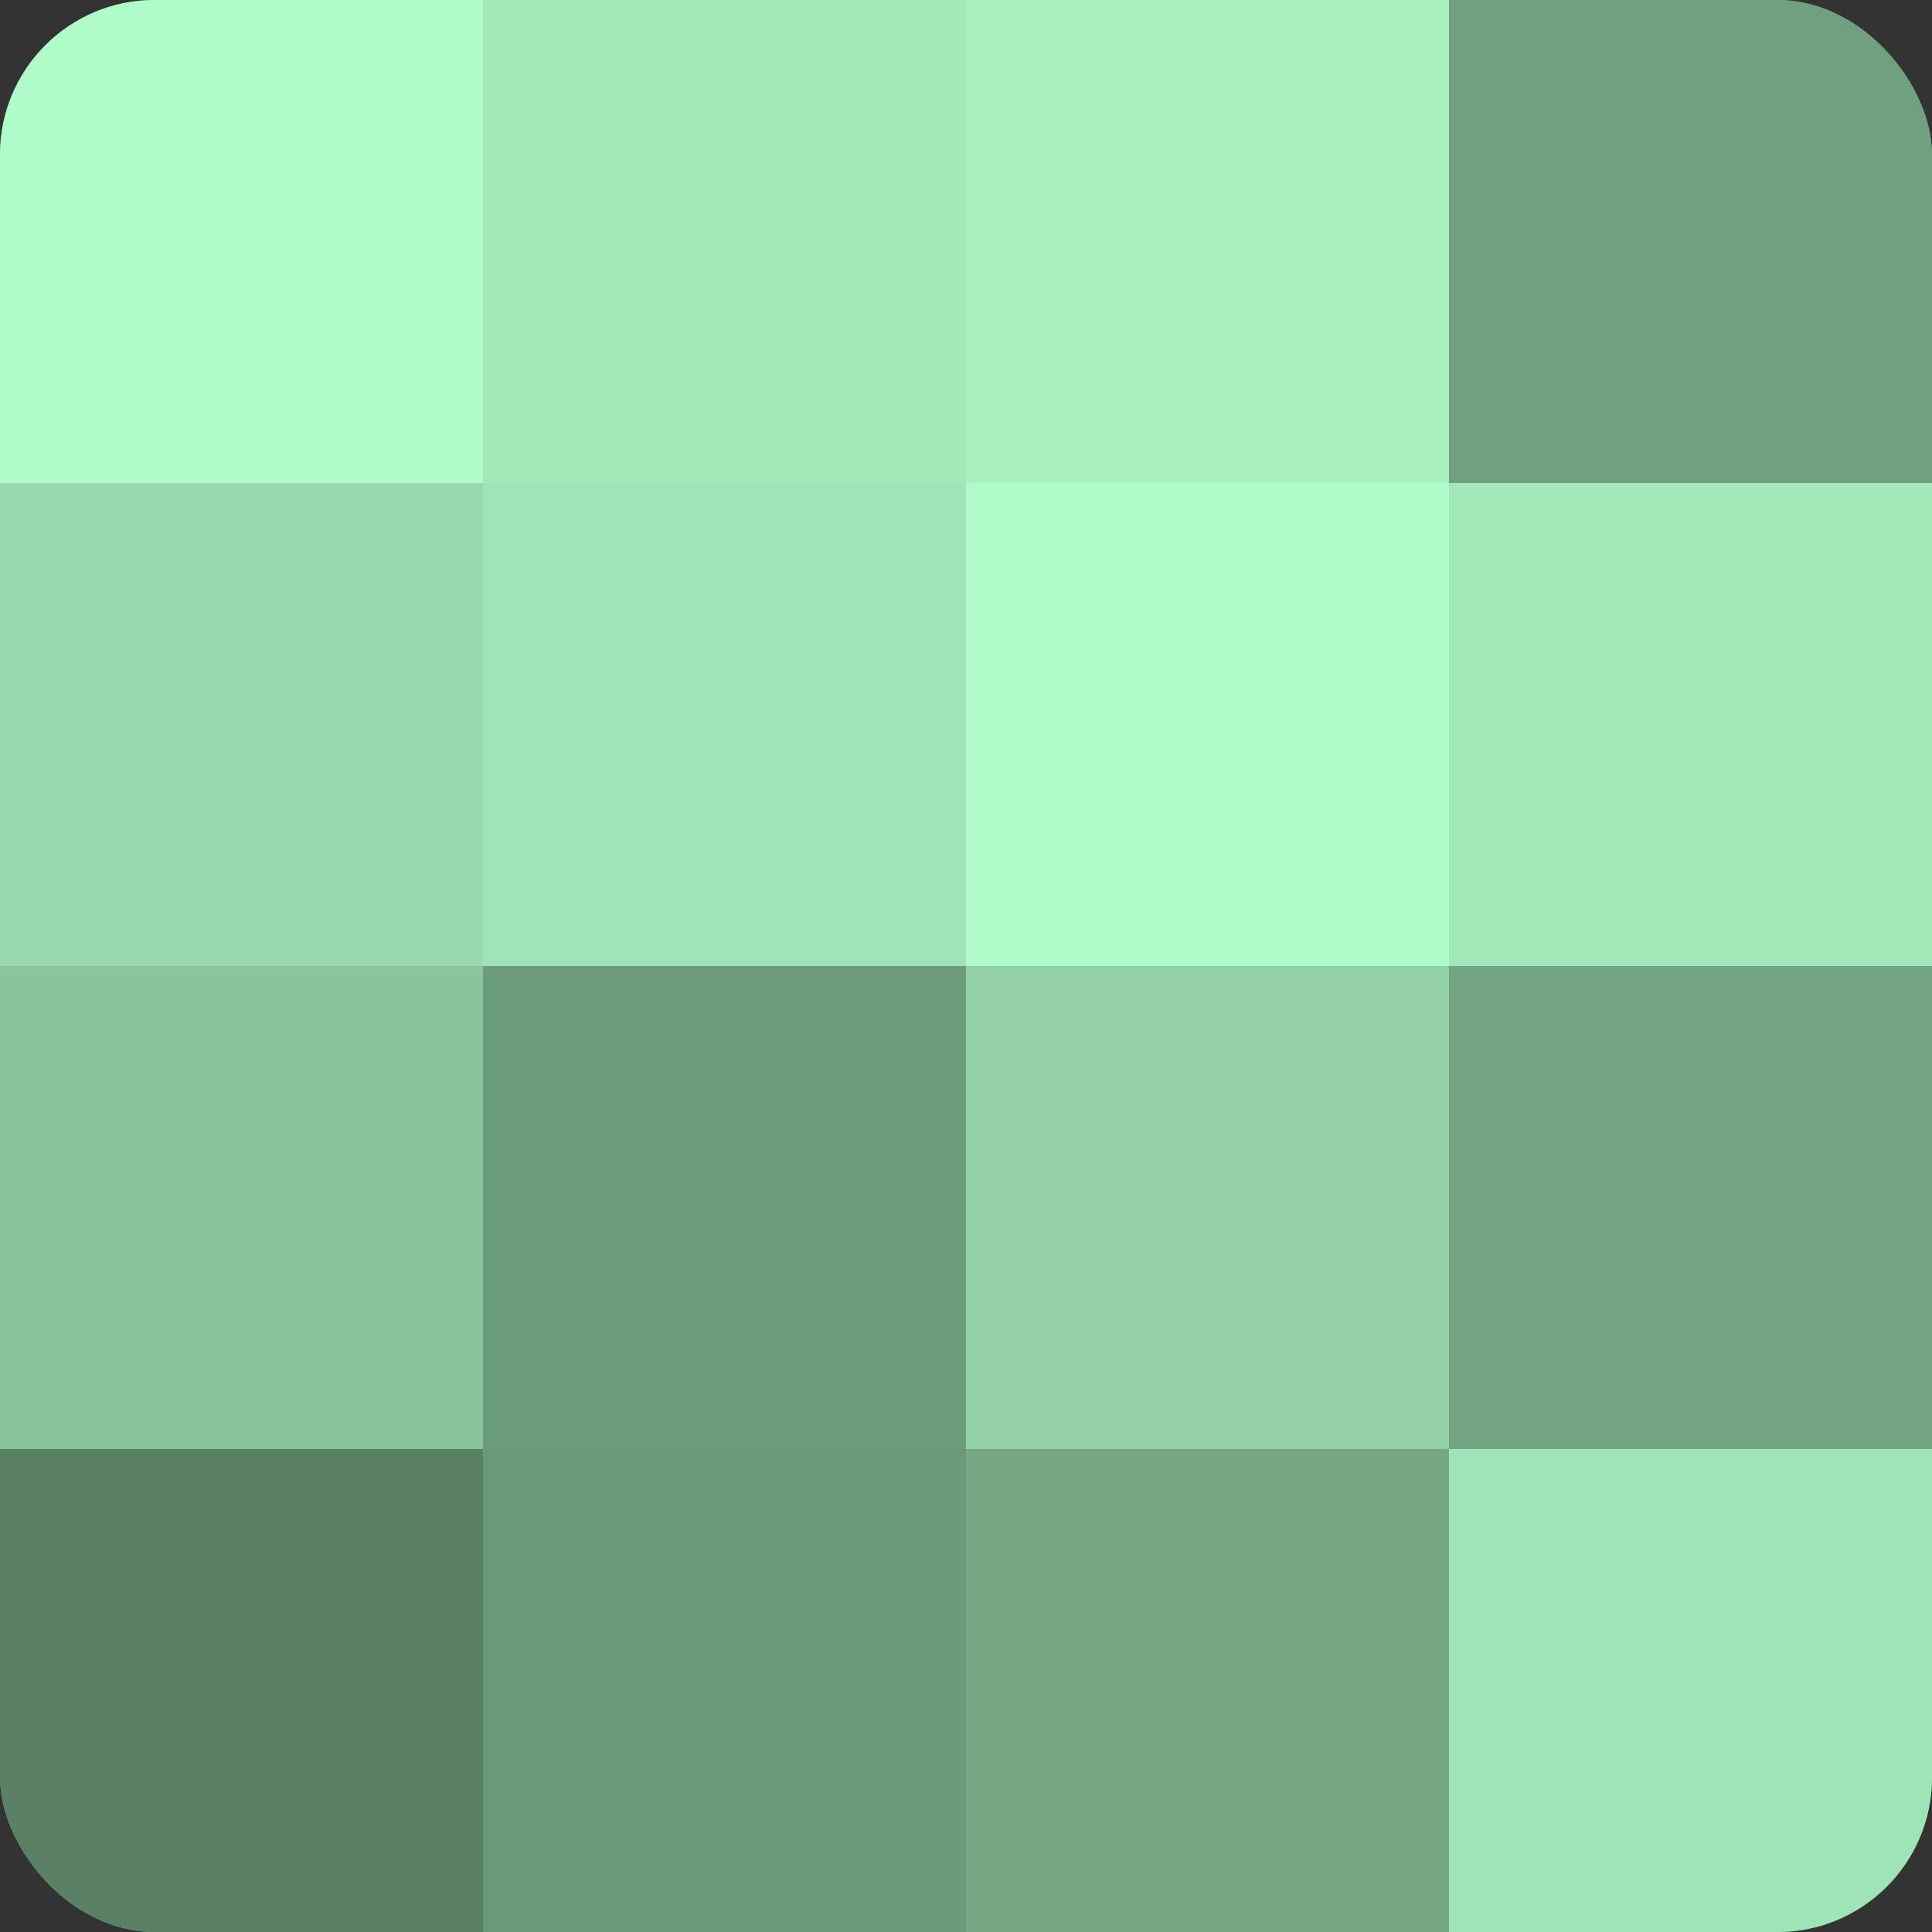
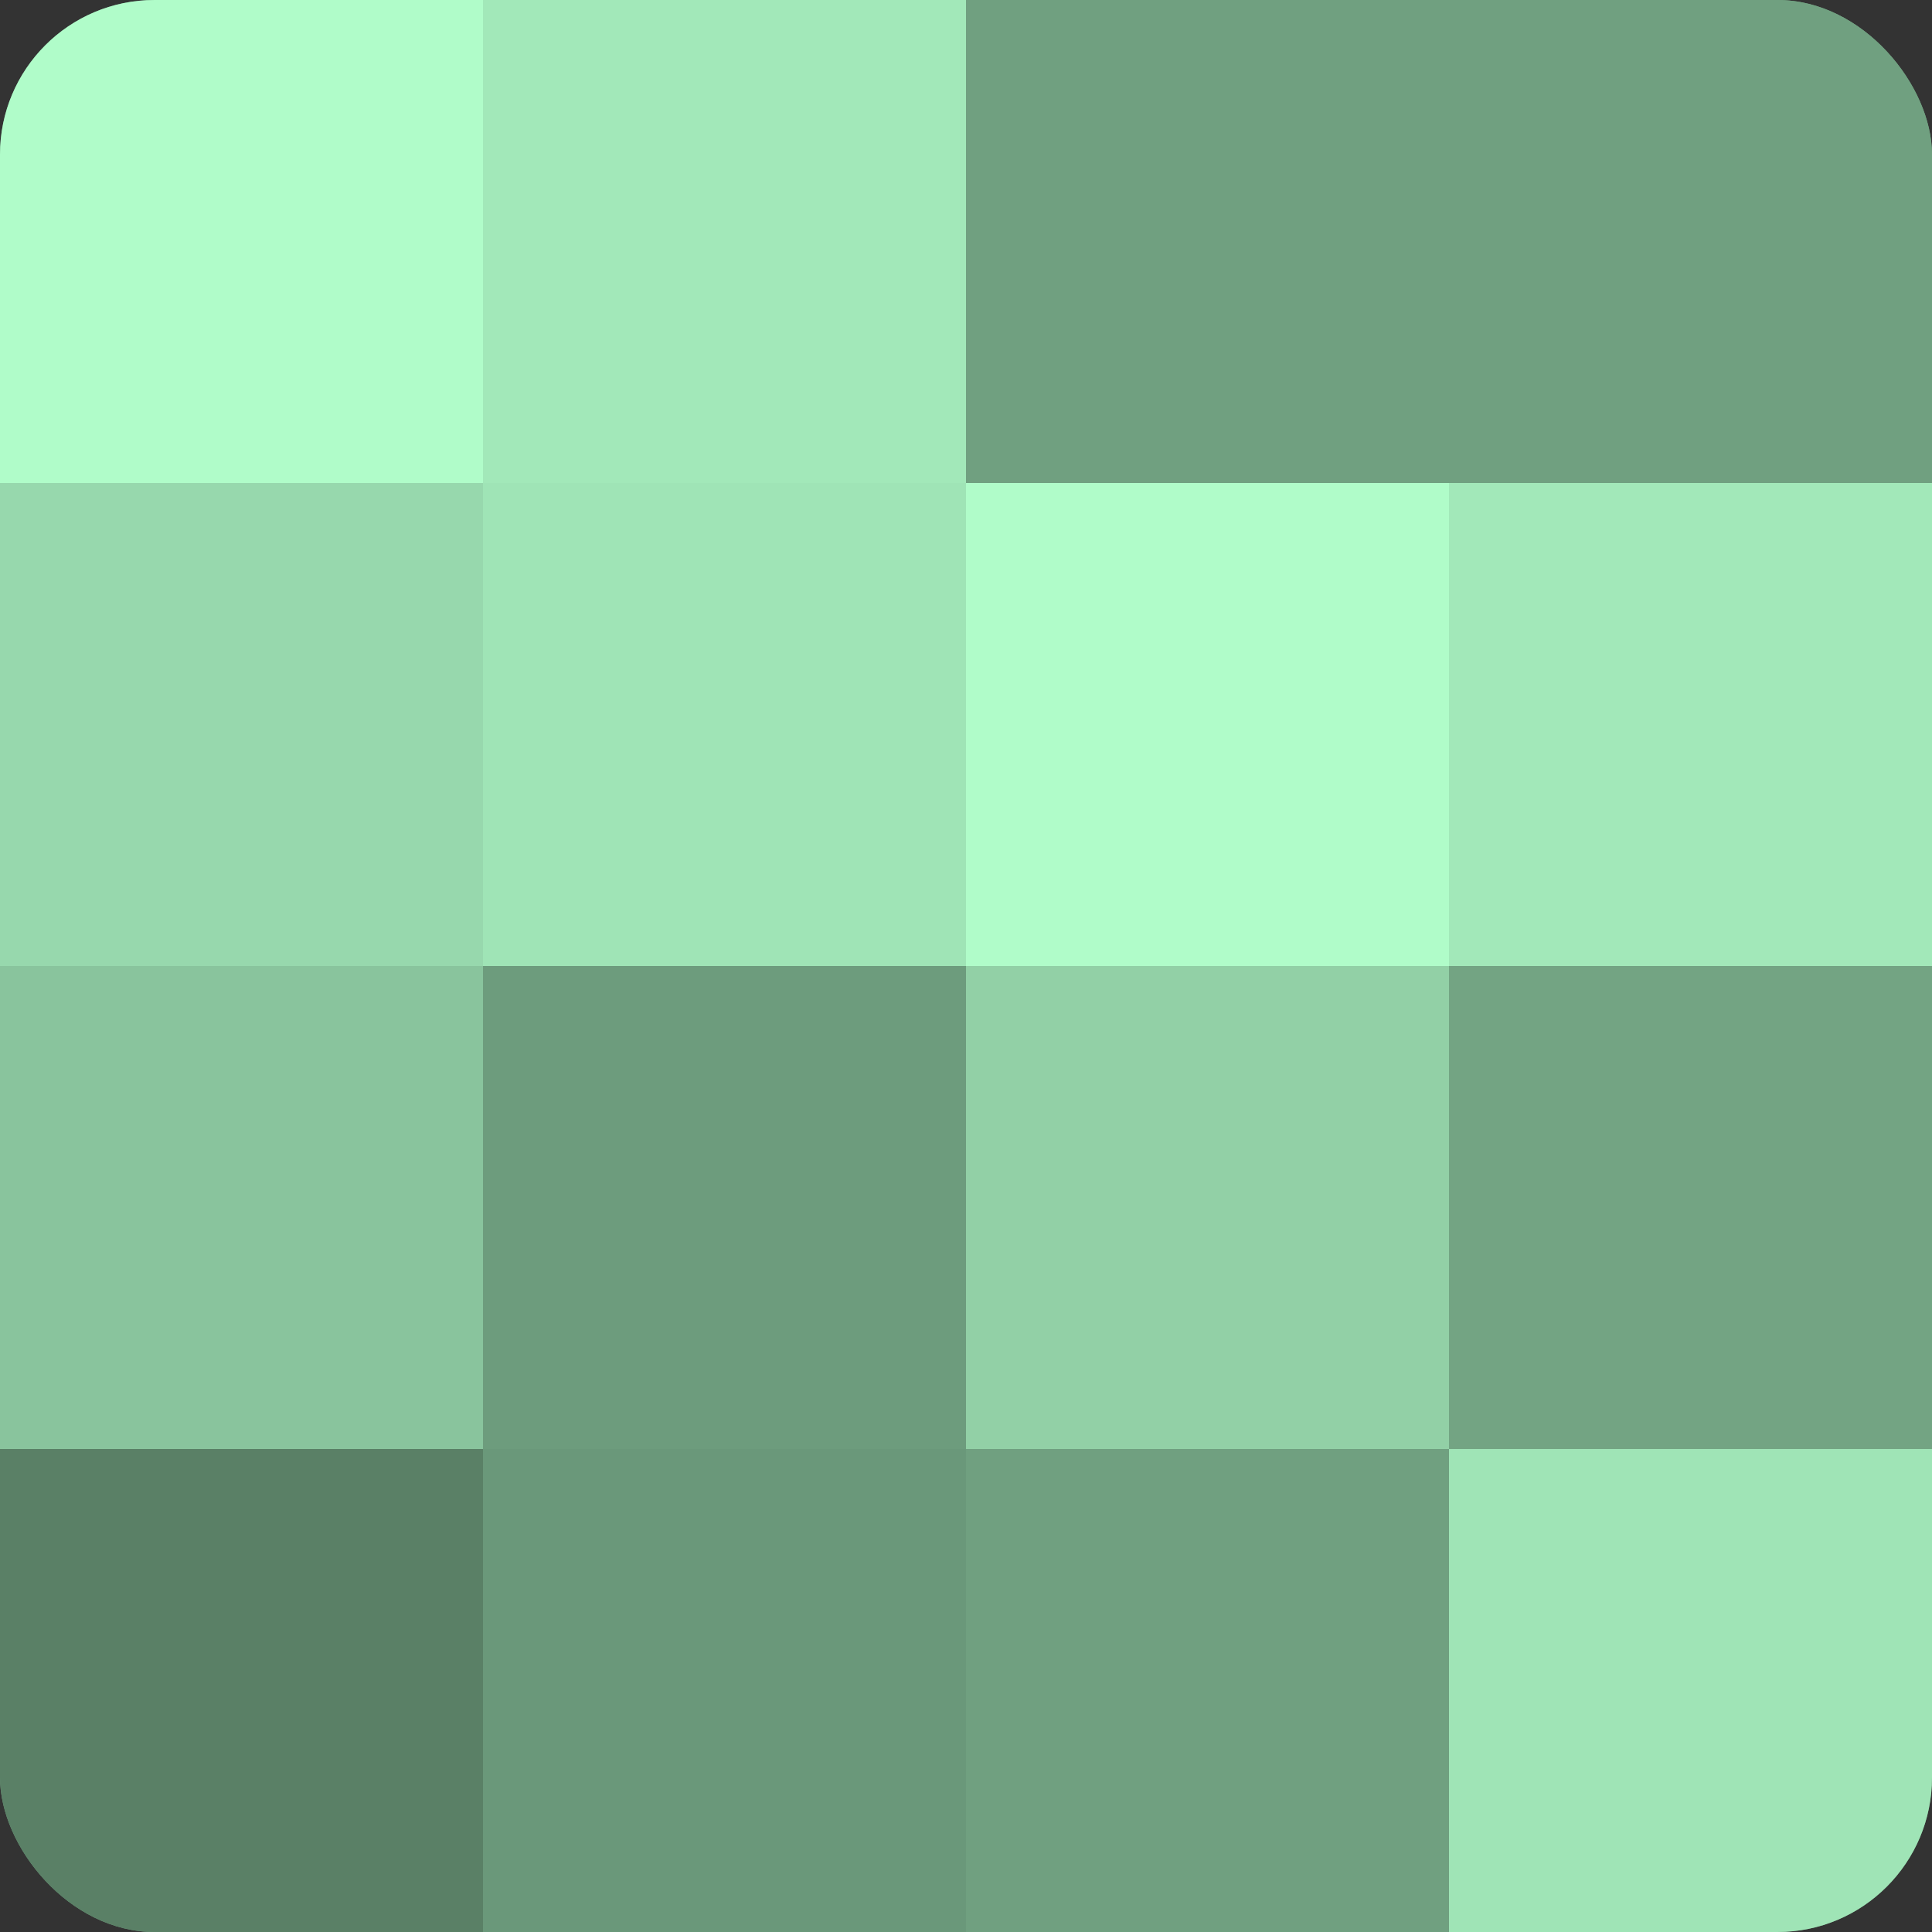
<svg xmlns="http://www.w3.org/2000/svg" width="80" height="80" viewBox="0 0 100 100" preserveAspectRatio="xMidYMid meet">
  <rect x="0" y="0" width="100" height="100" fill="#333333" stroke="none" />
  <defs>
    <clipPath id="c" width="100" height="100">
      <rect width="100" height="100" rx="8" ry="8" />
    </clipPath>
  </defs>
  <g clip-path="url(#c)">
    <rect width="100" height="100" fill="#70a080" />
    <rect width="25" height="25" fill="#b0fcc9" />
    <rect y="25" width="25" height="25" fill="#97d8ad" />
    <rect y="50" width="25" height="25" fill="#89c49d" />
    <rect y="75" width="25" height="25" fill="#5a8066" />
    <rect x="25" width="25" height="25" fill="#a2e8b9" />
    <rect x="25" y="25" width="25" height="25" fill="#9fe4b6" />
    <rect x="25" y="50" width="25" height="25" fill="#6d9c7d" />
    <rect x="25" y="75" width="25" height="25" fill="#6a987a" />
-     <rect x="50" width="25" height="25" fill="#a8f0c0" />
    <rect x="50" y="25" width="25" height="25" fill="#b0fcc9" />
    <rect x="50" y="50" width="25" height="25" fill="#92d0a6" />
-     <rect x="50" y="75" width="25" height="25" fill="#76a886" />
    <rect x="75" width="25" height="25" fill="#70a080" />
    <rect x="75" y="25" width="25" height="25" fill="#a2e8b9" />
    <rect x="75" y="50" width="25" height="25" fill="#73a483" />
    <rect x="75" y="75" width="25" height="25" fill="#9fe4b6" />
  </g>
</svg>